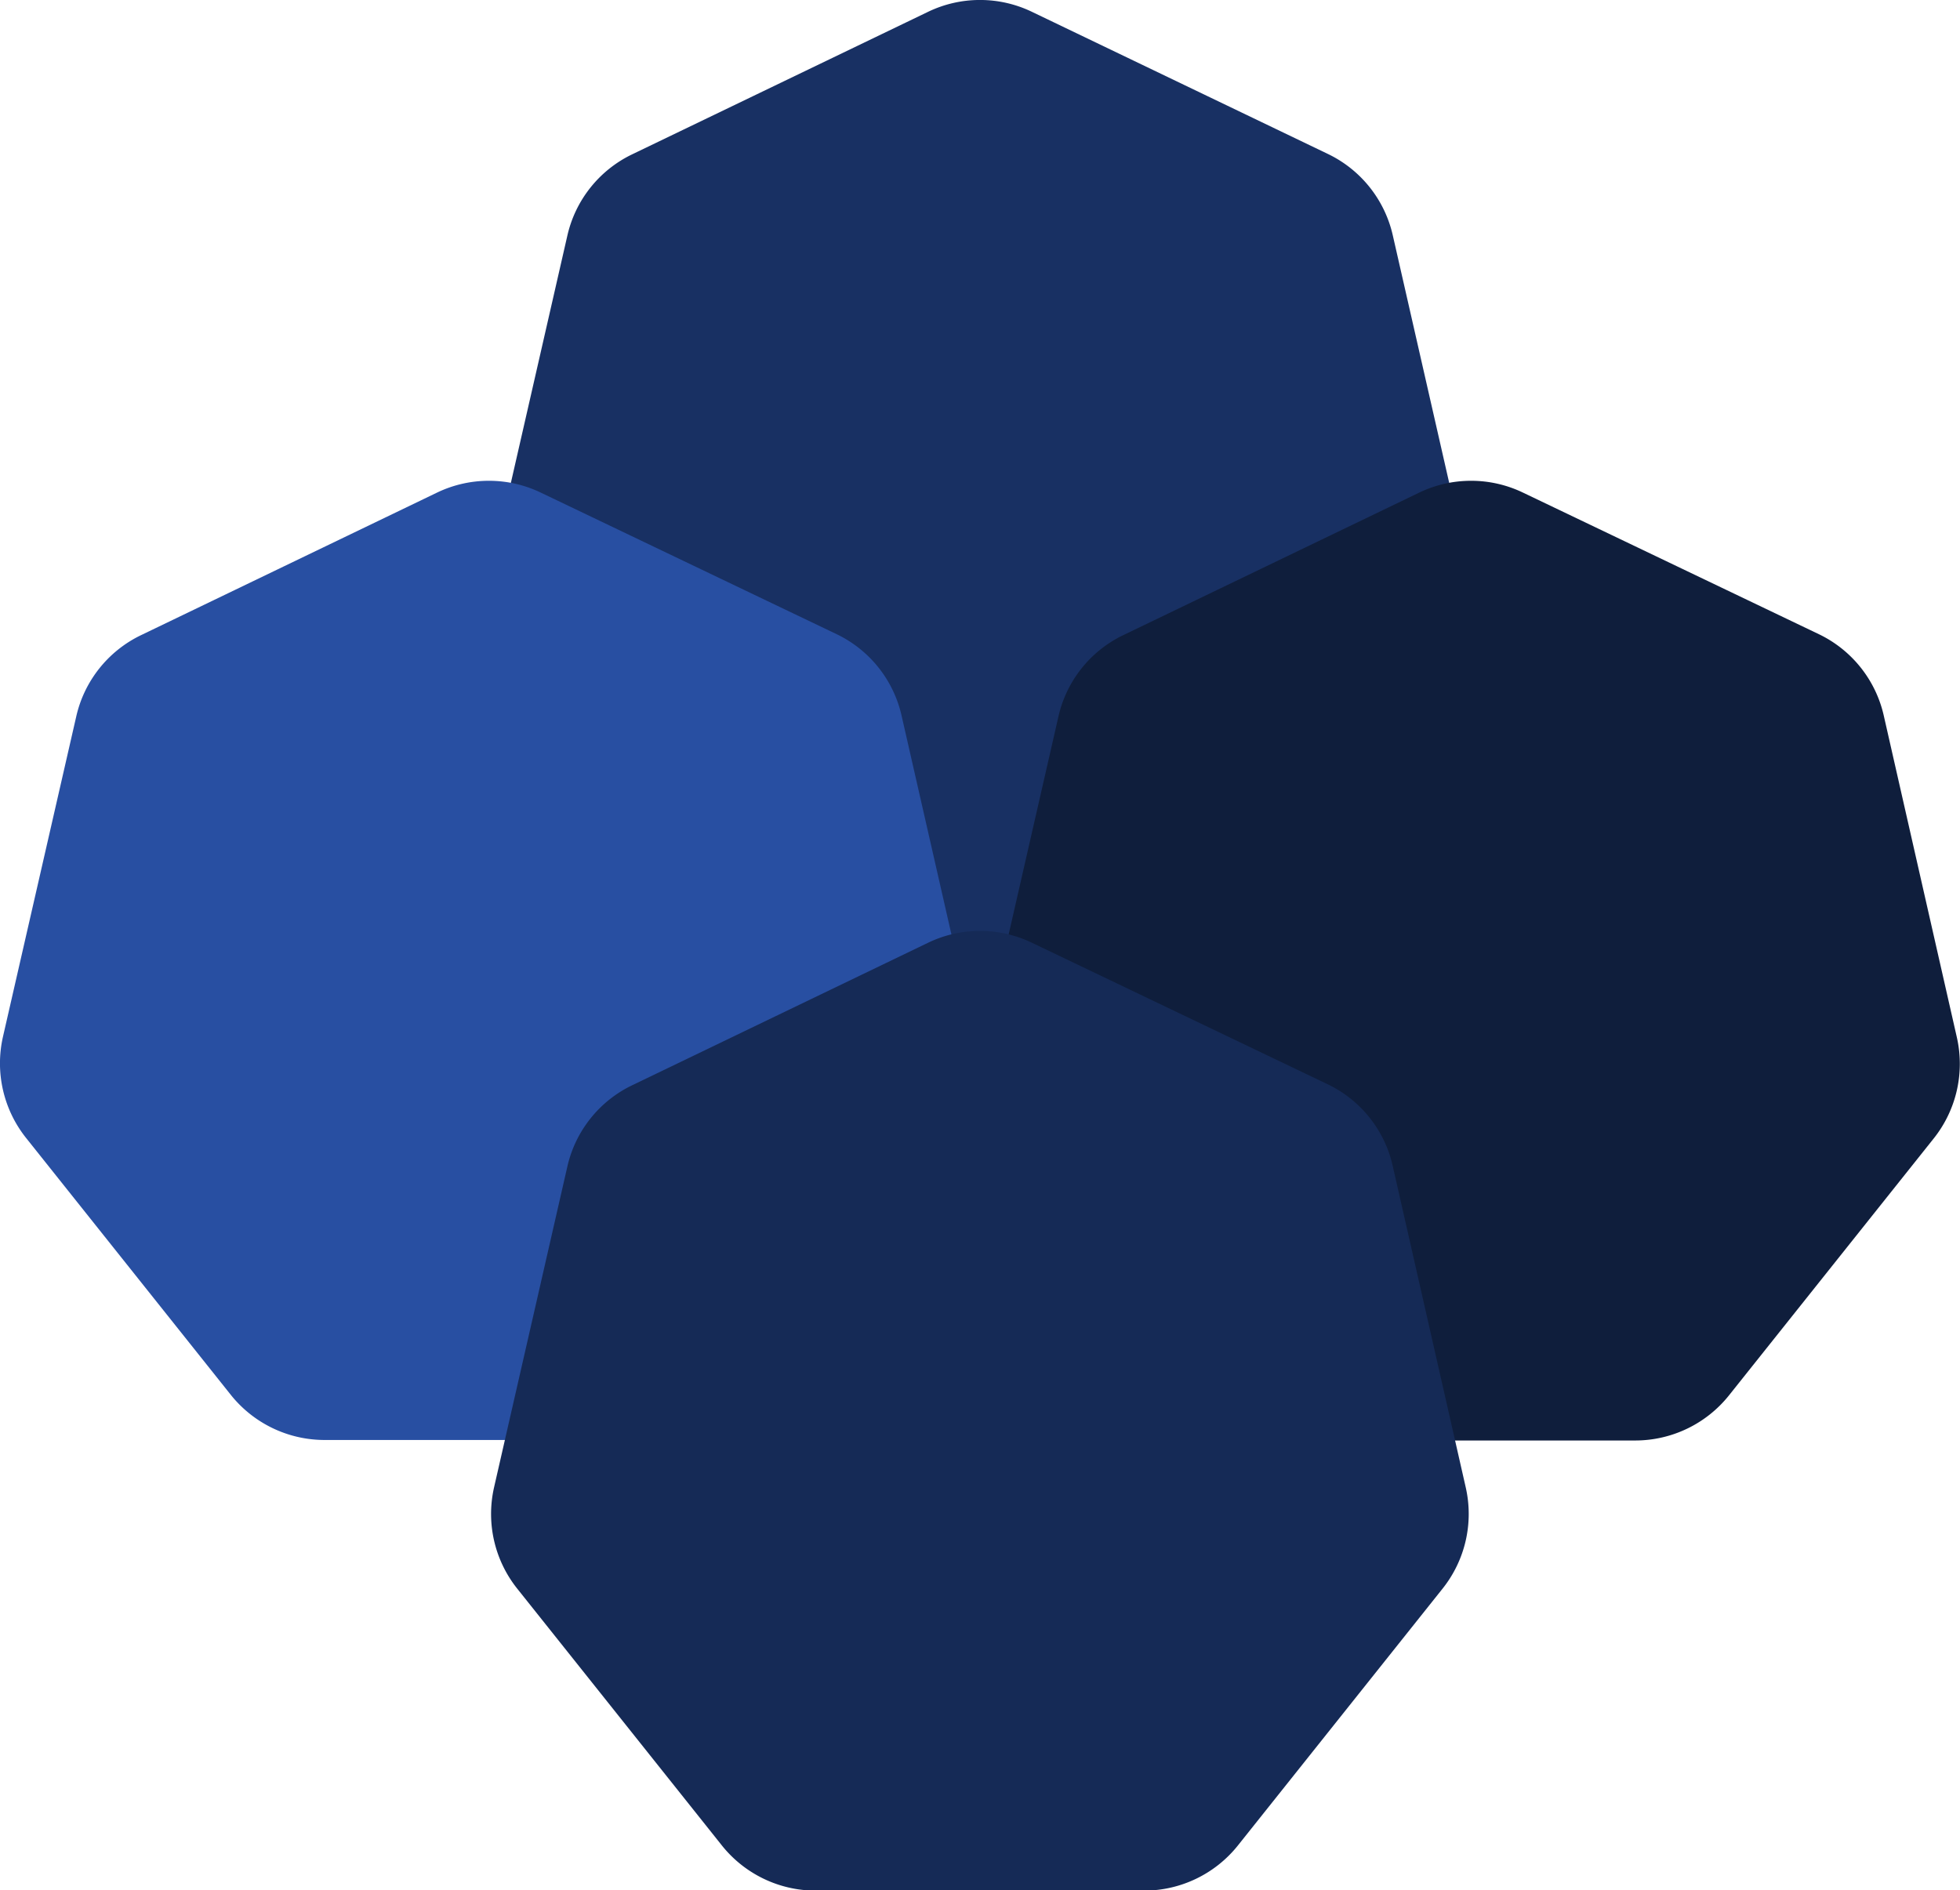
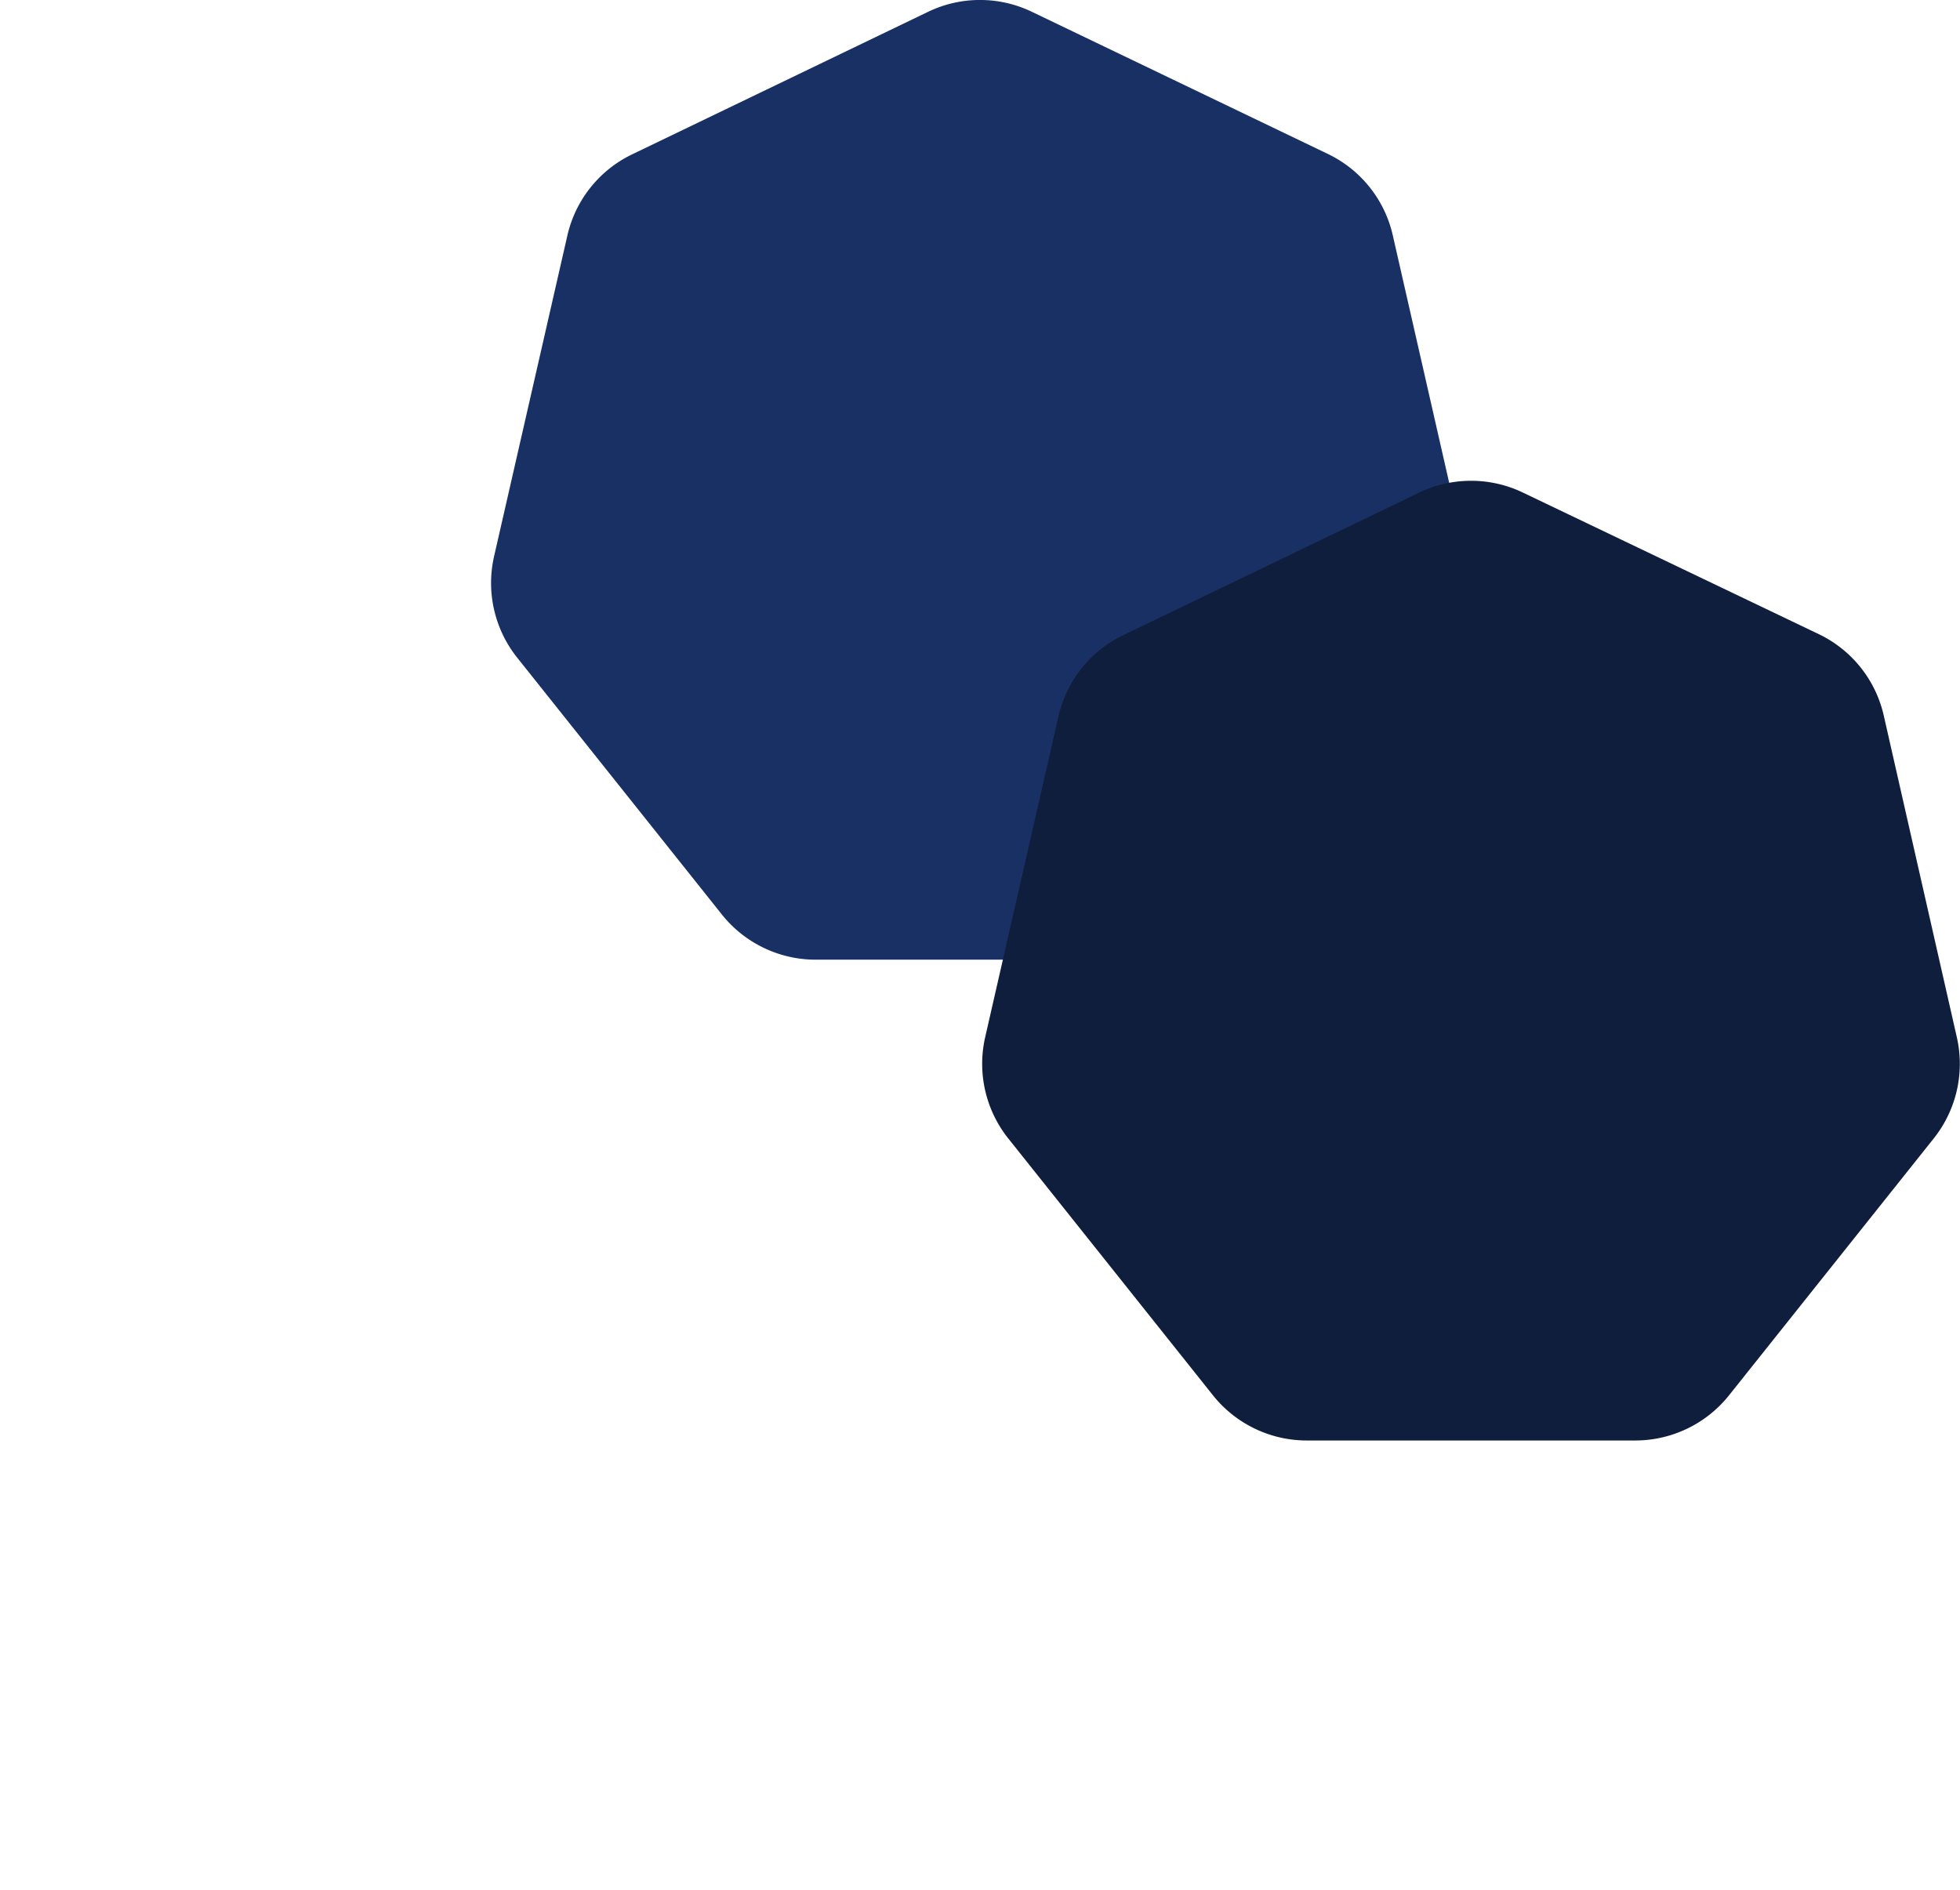
<svg xmlns="http://www.w3.org/2000/svg" viewBox="0 0 191.57 184.76">
  <path fill="#183063" d="M90.7 1.16L61.78 15.09a11.69 11.69 0 00-6.34 8l-7.15 31.3a11.71 11.71 0 002.27 9.91l20 25.1a11.73 11.73 0 009.16 4.41h32.11a11.73 11.73 0 009.17-4.46l20-25.1a11.71 11.71 0 002.27-9.91L136.13 23a11.69 11.69 0 00-6.34-7.95L100.87 1.16a11.7 11.7 0 00-10.17 0z" />
  <path fill="#0f1e3c" d="M138.7 48.16l-28.92 13.93a11.69 11.69 0 00-6.34 8l-7.15 31.3a11.71 11.71 0 002.27 9.91l20 25.1a11.73 11.73 0 009.16 4.41h32.11a11.73 11.73 0 009.16-4.41l20-25.1a11.71 11.71 0 002.27-9.91L184.13 70a11.69 11.69 0 00-6.34-8l-28.92-13.84a11.7 11.7 0 00-10.17 0z" />
-   <path fill="#284fa2" d="M42.7 48.16L13.78 62.09a11.69 11.69 0 00-6.34 8L.29 101.34a11.71 11.71 0 002.27 9.91l20 25.1a11.73 11.73 0 009.16 4.41h32.12a11.73 11.73 0 009.16-4.41l20-25.1a11.71 11.71 0 002.27-9.91L88.13 70a11.69 11.69 0 00-6.34-8L52.87 48.16a11.7 11.7 0 00-10.17 0z" />
-   <path fill="#152a56" d="M90.7 92.16l-28.92 13.93a11.69 11.69 0 00-6.34 8l-7.15 31.3a11.71 11.71 0 002.27 9.91l20 25.1a11.73 11.73 0 009.16 4.41h32.11a11.73 11.73 0 009.16-4.41l20-25.1a11.71 11.71 0 002.27-9.91L136.13 114a11.69 11.69 0 00-6.34-8l-28.92-13.84a11.7 11.7 0 00-10.17 0z" />
</svg>